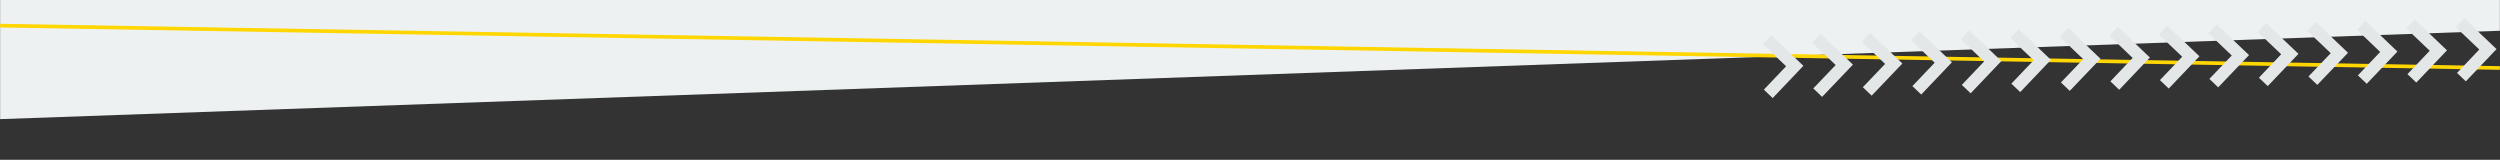
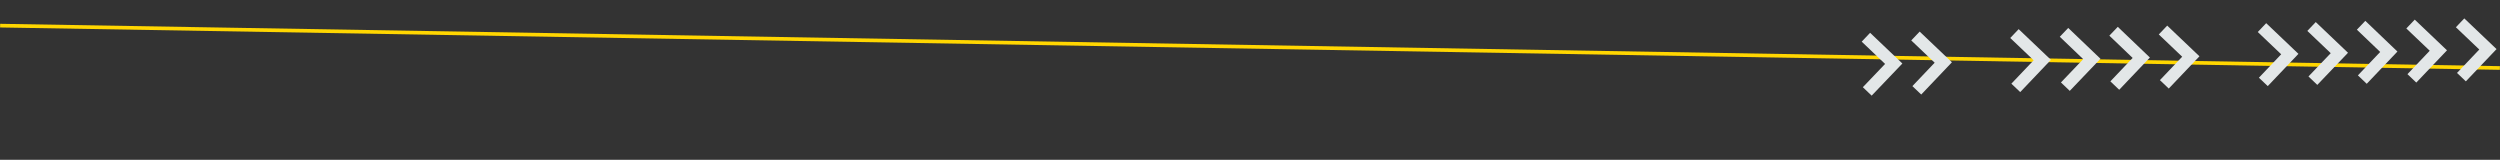
<svg xmlns="http://www.w3.org/2000/svg" id="Слой_1" x="0px" y="0px" viewBox="0 0 2048.2 130.9" style="enable-background:new 0 0 2048.2 130.9;" xml:space="preserve">
  <rect x="0" y="0" width="2048.2" height="130.9" fill="#333333" stroke="none" />
  <style type="text/css"> .st0{fill:#EDF1F2;} .st1{fill:none;stroke:#FFD600;stroke-width:3;stroke-miterlimit:10;} .st2{fill:none;stroke:#E3E7E8;stroke-width:10;stroke-miterlimit:10;} </style>
-   <polygon class="st0" points="0.1,97.6 2048.1,25.2 2048.1,-6.2 0.1,-6.2 " />
  <g id="Guides_For_Artboard"> </g>
  <g id="Guides_For_Artboard_1_"> </g>
  <line class="st1" x1="0.1" y1="21" x2="2048.1" y2="55.7" />
  <g>
-     <polyline class="st2" points="1448.7,76.9 1470.4,54.1 1447.6,32.4 " />
-     <polyline class="st2" points="1489.2,75.9 1511,53.1 1488.2,31.4 " />
    <polyline class="st2" points="1529.8,74.9 1551.5,52.2 1528.7,30.5 " />
    <polyline class="st2" points="1570.4,74 1592.1,51.2 1569.3,29.5 " />
-     <polyline class="st2" points="1610.9,73 1632.6,50.2 1609.9,28.5 " />
    <polyline class="st2" points="1651.5,72 1673.2,49.2 1650.4,27.5 " />
    <polyline class="st2" points="1692.1,71 1713.8,48.3 1691,26.5 " />
    <polyline class="st2" points="1732.6,70.1 1754.3,47.3 1731.6,25.6 " />
    <polyline class="st2" points="1773.2,69.1 1794.9,46.3 1772.1,24.6 " />
-     <polyline class="st2" points="1813.7,68.1 1835.5,45.3 1812.7,23.6 " />
    <polyline class="st2" points="1854.3,67.1 1876,44.3 1853.2,22.6 " />
    <polyline class="st2" points="1894.9,66.1 1916.6,43.4 1893.8,21.7 " />
    <polyline class="st2" points="1935.4,65.2 1957.1,42.4 1934.4,20.7 " />
    <polyline class="st2" points="1976,64.2 1997.7,41.4 1974.9,19.7 " />
    <polyline class="st2" points="2016.6,63.2 2038.3,40.4 2015.5,18.7 " />
  </g>
</svg>